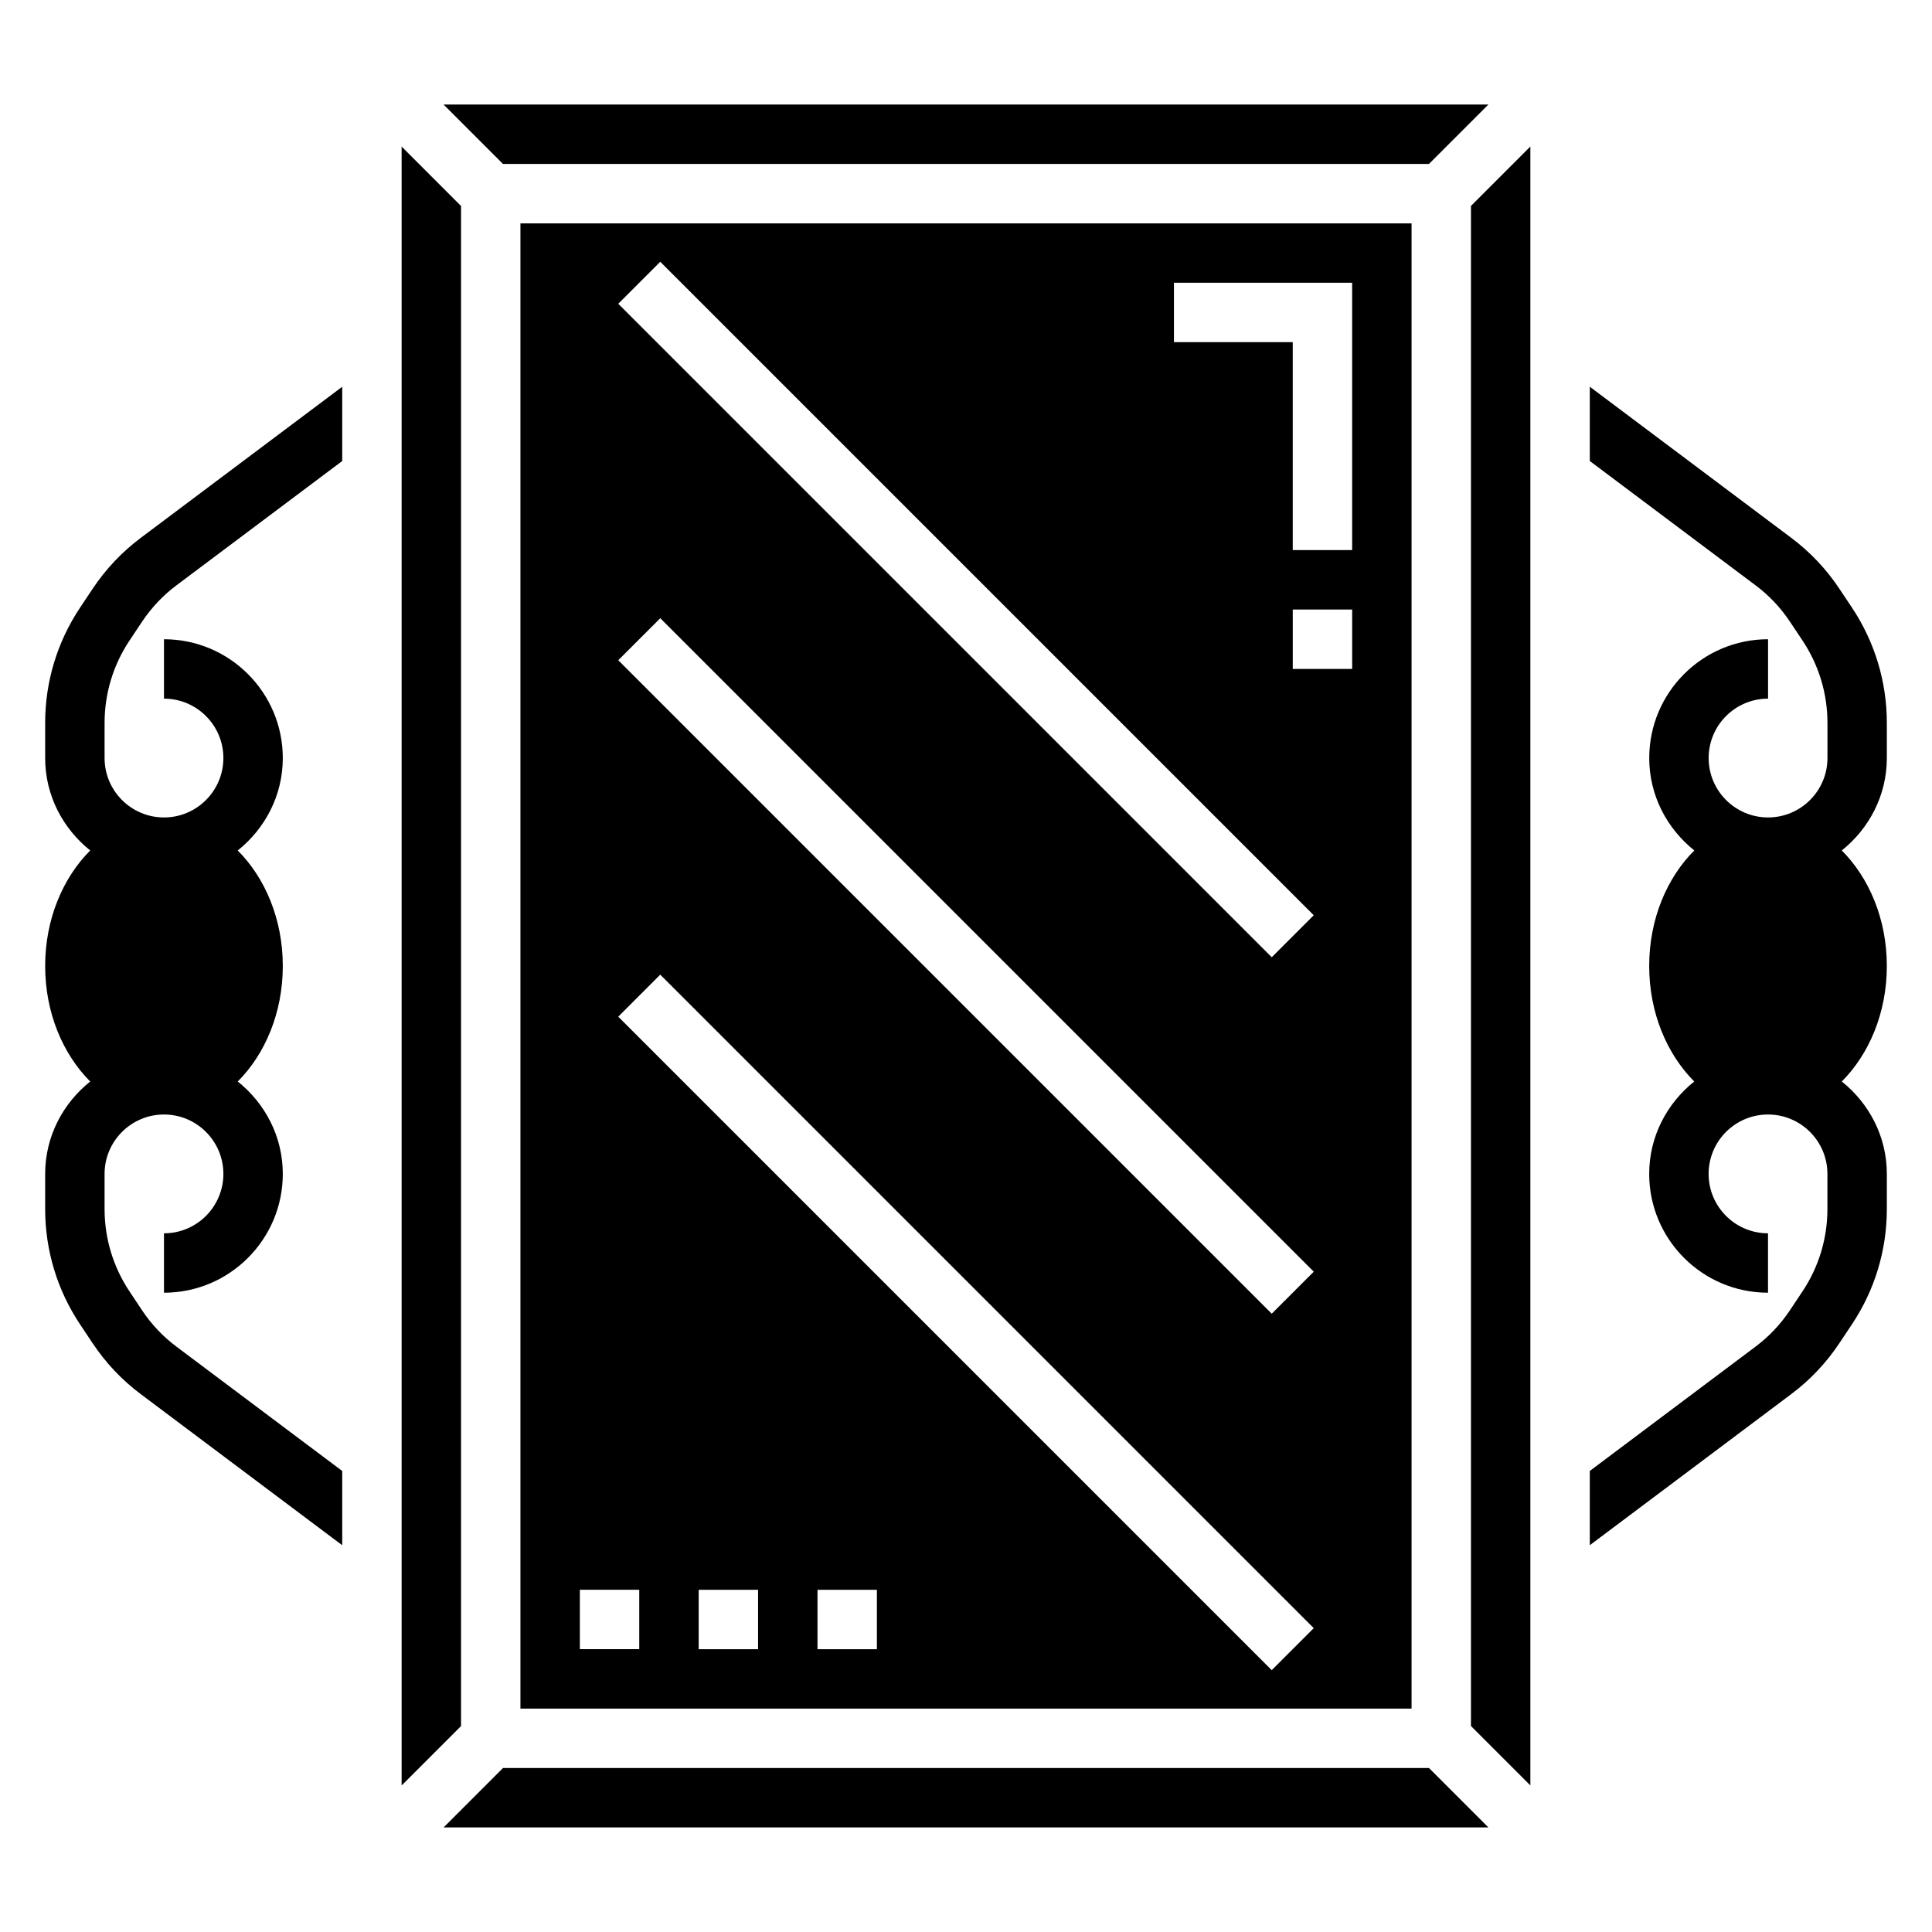
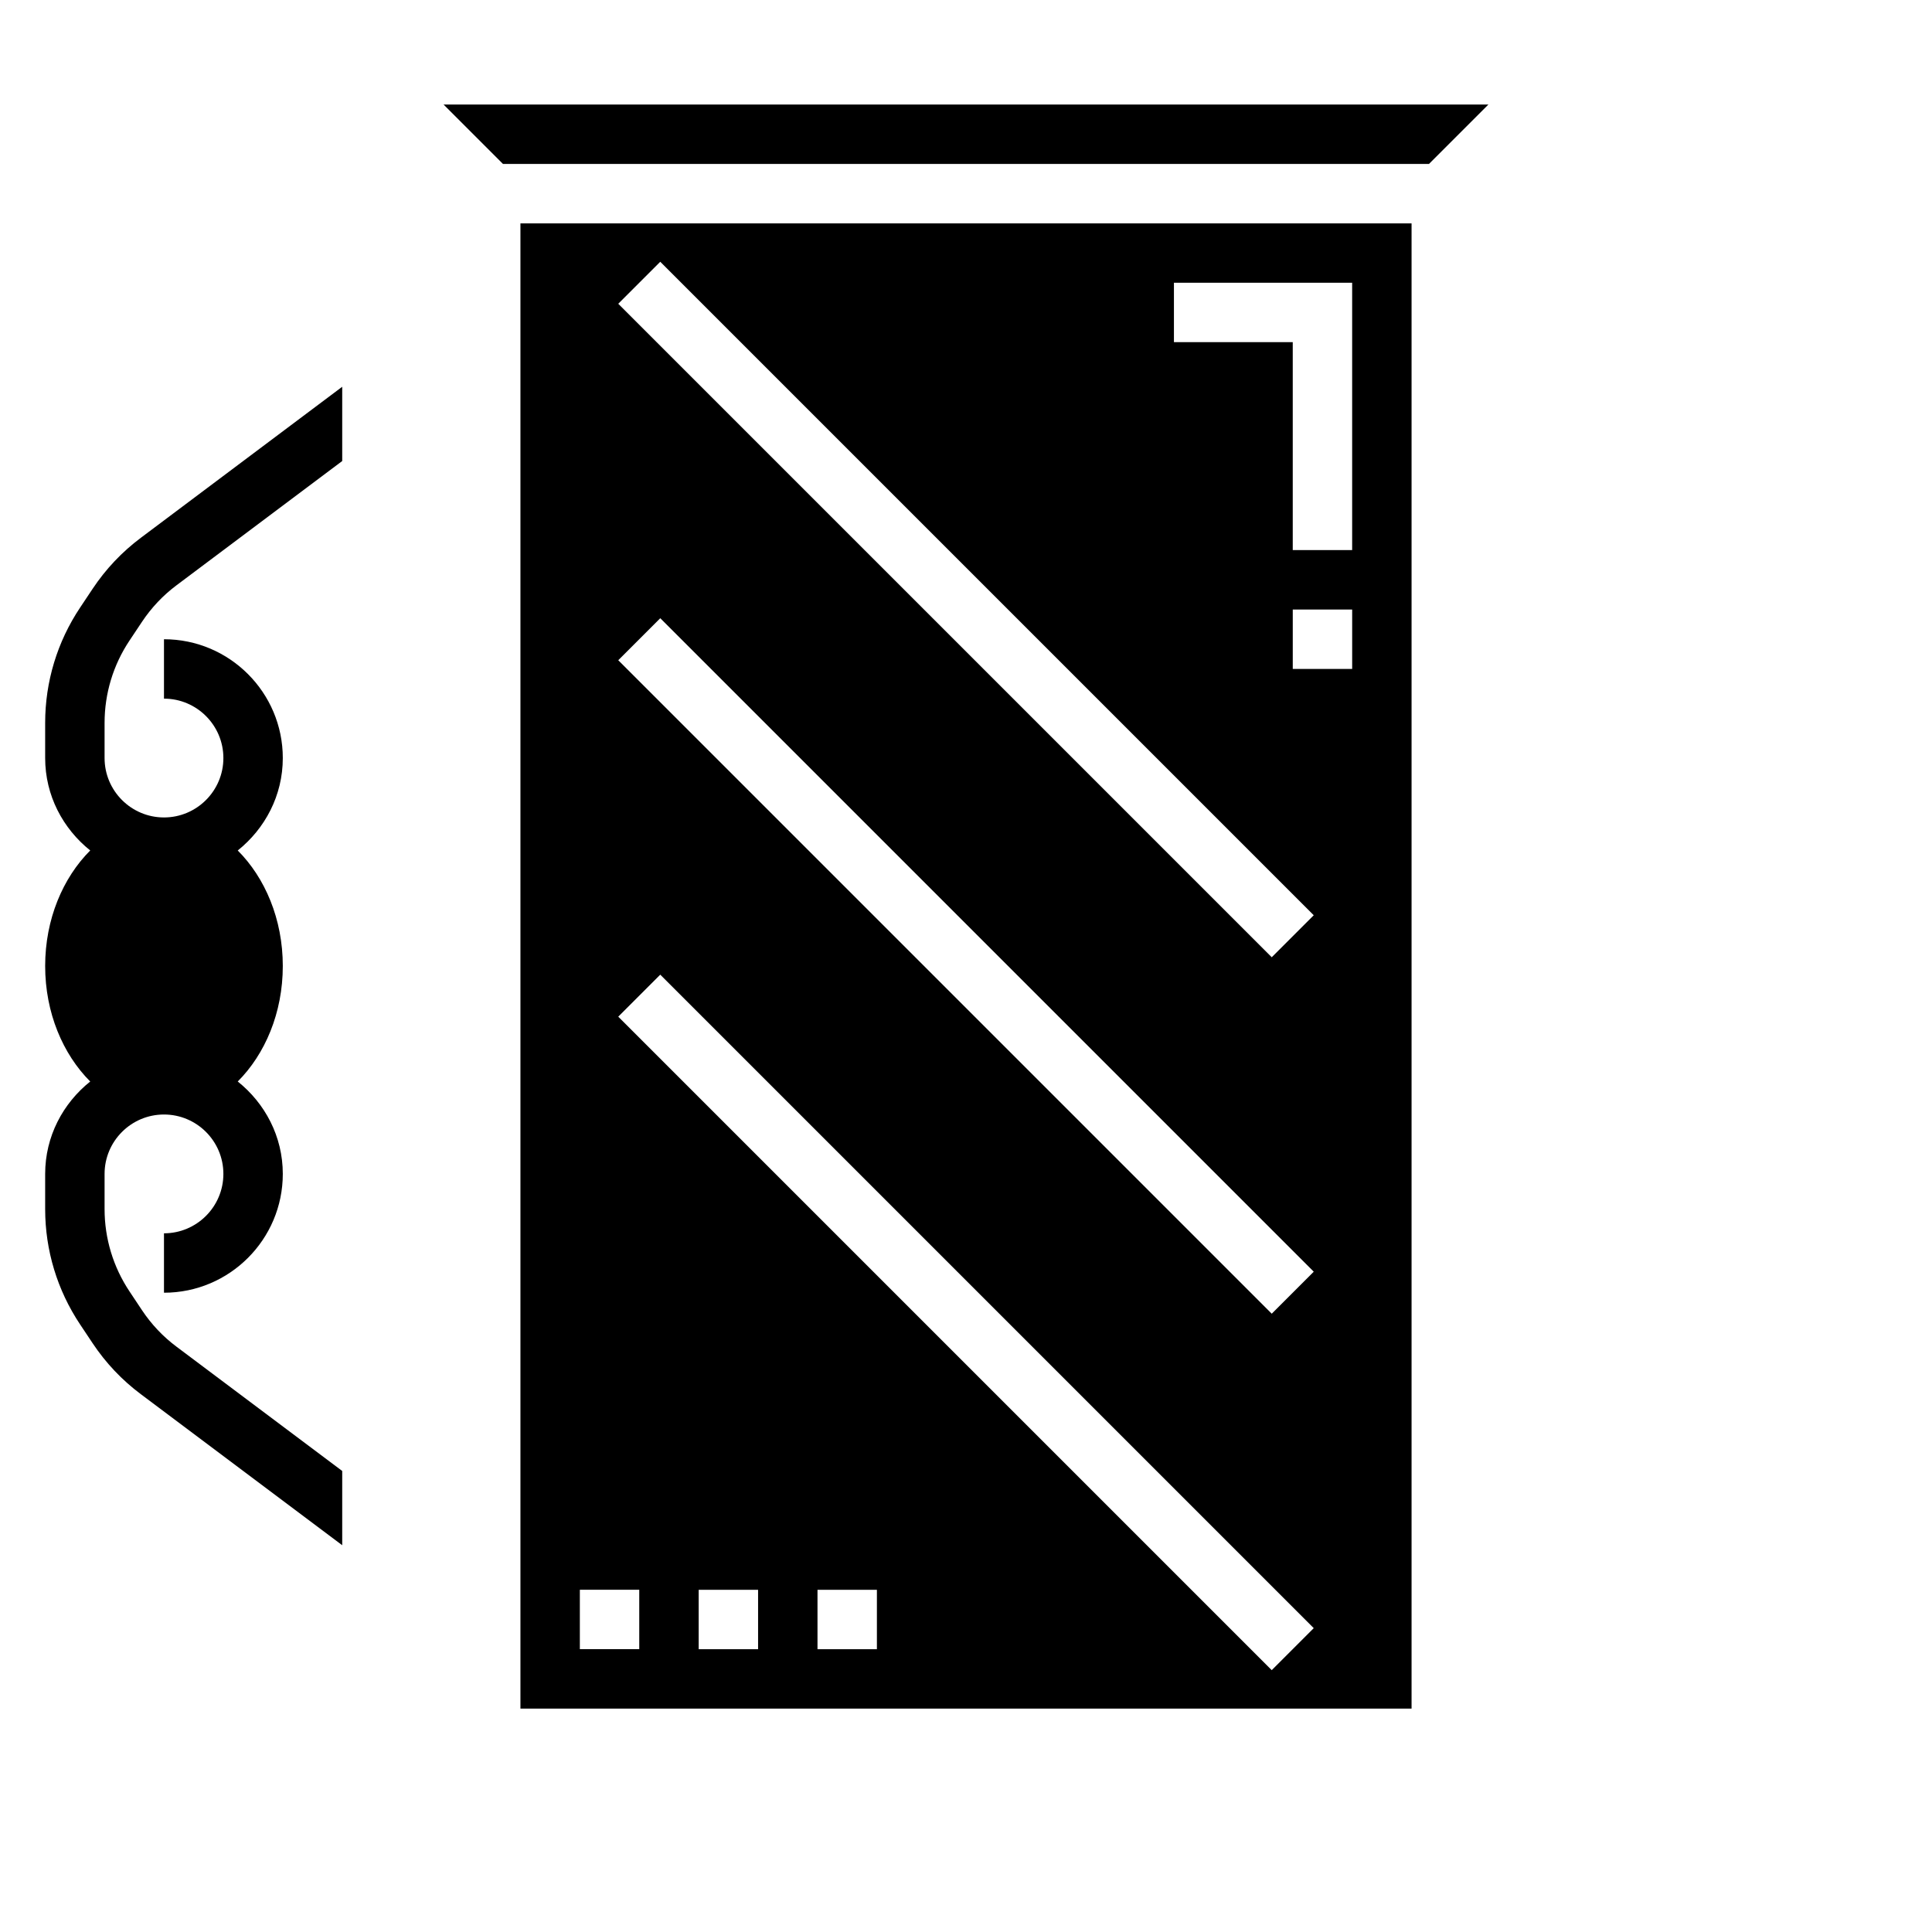
<svg xmlns="http://www.w3.org/2000/svg" fill="#000000" width="800px" height="800px" version="1.1" viewBox="144 144 512 512">
  <g>
    <path d="m518.08 596.8v-393.6h-236.16v393.6zm-173.18-15.746h-15.742v-15.742h15.742zm31.488 0h-15.742v-15.742h15.742zm125.95-259.78h-15.742v-15.742h15.742zm-47.234-102.34h47.23v70.848h-15.742v-55.105h-31.488zm-136.13-5.566 173.18 173.18-11.133 11.133-173.18-173.18zm0 94.465 173.18 173.18-11.133 11.133-173.18-173.18zm0 94.465 173.18 173.18-11.133 11.133-173.18-173.18zm-21.309 163.01h15.742v15.742h-15.742z" />
    <path d="m522.69 187.45 15.746-15.742h-276.88l15.742 15.742z" />
-     <path d="m266.18 198.59-15.746-15.746v434.32l15.746-15.742z" />
-     <path d="m277.3 612.54-15.742 15.746h276.88l-15.746-15.746z" />
-     <path d="m533.82 601.41 15.742 15.742v-434.32l-15.742 15.746z" />
-     <path d="m644.03 344.89v-9.32c0-10.918-3.203-21.484-9.258-30.566l-3.32-4.984c-3.481-5.227-7.785-9.777-12.793-13.516l-53.348-40.016v19.684l43.918 32.938c3.574 2.668 6.644 5.918 9.133 9.652l3.32 4.984c4.32 6.488 6.613 14.035 6.613 21.828v9.316c0 8.684-7.062 15.742-15.742 15.742-8.684 0-15.742-7.062-15.742-15.742 0-8.684 7.062-15.742 15.742-15.742v-15.742c-17.367 0-31.488 14.121-31.488 31.488 0 9.941 4.723 18.719 11.941 24.488-7.231 7.215-11.953 18.184-11.953 30.613s4.723 23.395 11.941 30.613c-7.219 5.769-11.941 14.547-11.941 24.488 0 17.367 14.121 31.488 31.488 31.488v-15.742c-8.684 0-15.742-7.062-15.742-15.742 0-8.684 7.062-15.742 15.742-15.742 8.684 0 15.742 7.062 15.742 15.742v9.32c0 7.793-2.289 15.344-6.613 21.828l-3.32 4.984c-2.488 3.731-5.559 6.984-9.141 9.66l-43.898 32.926v19.68l53.348-40.012c5.008-3.746 9.312-8.297 12.793-13.523l3.32-4.984c6.055-9.078 9.258-19.652 9.258-30.562v-9.32c0-9.941-4.723-18.719-11.941-24.488 7.219-7.219 11.941-18.184 11.941-30.613s-4.723-23.395-11.941-30.613c7.219-5.773 11.941-14.551 11.941-24.492z" />
    <path d="m168.55 300.03-3.32 4.984c-6.059 9.074-9.262 19.648-9.262 30.559v9.32c0 9.941 4.723 18.719 11.941 24.488-7.219 7.219-11.941 18.188-11.941 30.617s4.723 23.395 11.941 30.613c-7.219 5.769-11.941 14.547-11.941 24.488v9.32c0 10.918 3.203 21.484 9.258 30.566l3.32 4.984c3.481 5.227 7.785 9.777 12.793 13.516l53.352 40.016v-19.68l-43.918-32.938c-3.574-2.668-6.644-5.918-9.133-9.652l-3.312-4.981c-4.324-6.488-6.613-14.039-6.613-21.832v-9.32c0-8.684 7.062-15.742 15.742-15.742 8.684 0 15.742 7.062 15.742 15.742 0 8.684-7.062 15.742-15.742 15.742v15.742c17.367 0 31.488-14.121 31.488-31.488 0-9.941-4.723-18.719-11.941-24.488 7.219-7.215 11.941-18.18 11.941-30.609s-4.723-23.395-11.941-30.613c7.219-5.773 11.941-14.551 11.941-24.492 0-17.367-14.121-31.488-31.488-31.488v15.742c8.684 0 15.742 7.062 15.742 15.742 0 8.684-7.062 15.742-15.742 15.742-8.684 0-15.742-7.062-15.742-15.742v-9.32c0-7.793 2.289-15.344 6.613-21.828l3.32-4.984c2.488-3.731 5.559-6.984 9.141-9.66l43.902-32.922v-19.68l-53.348 40.012c-5.008 3.746-9.316 8.297-12.793 13.523z" />
  </g>
</svg>